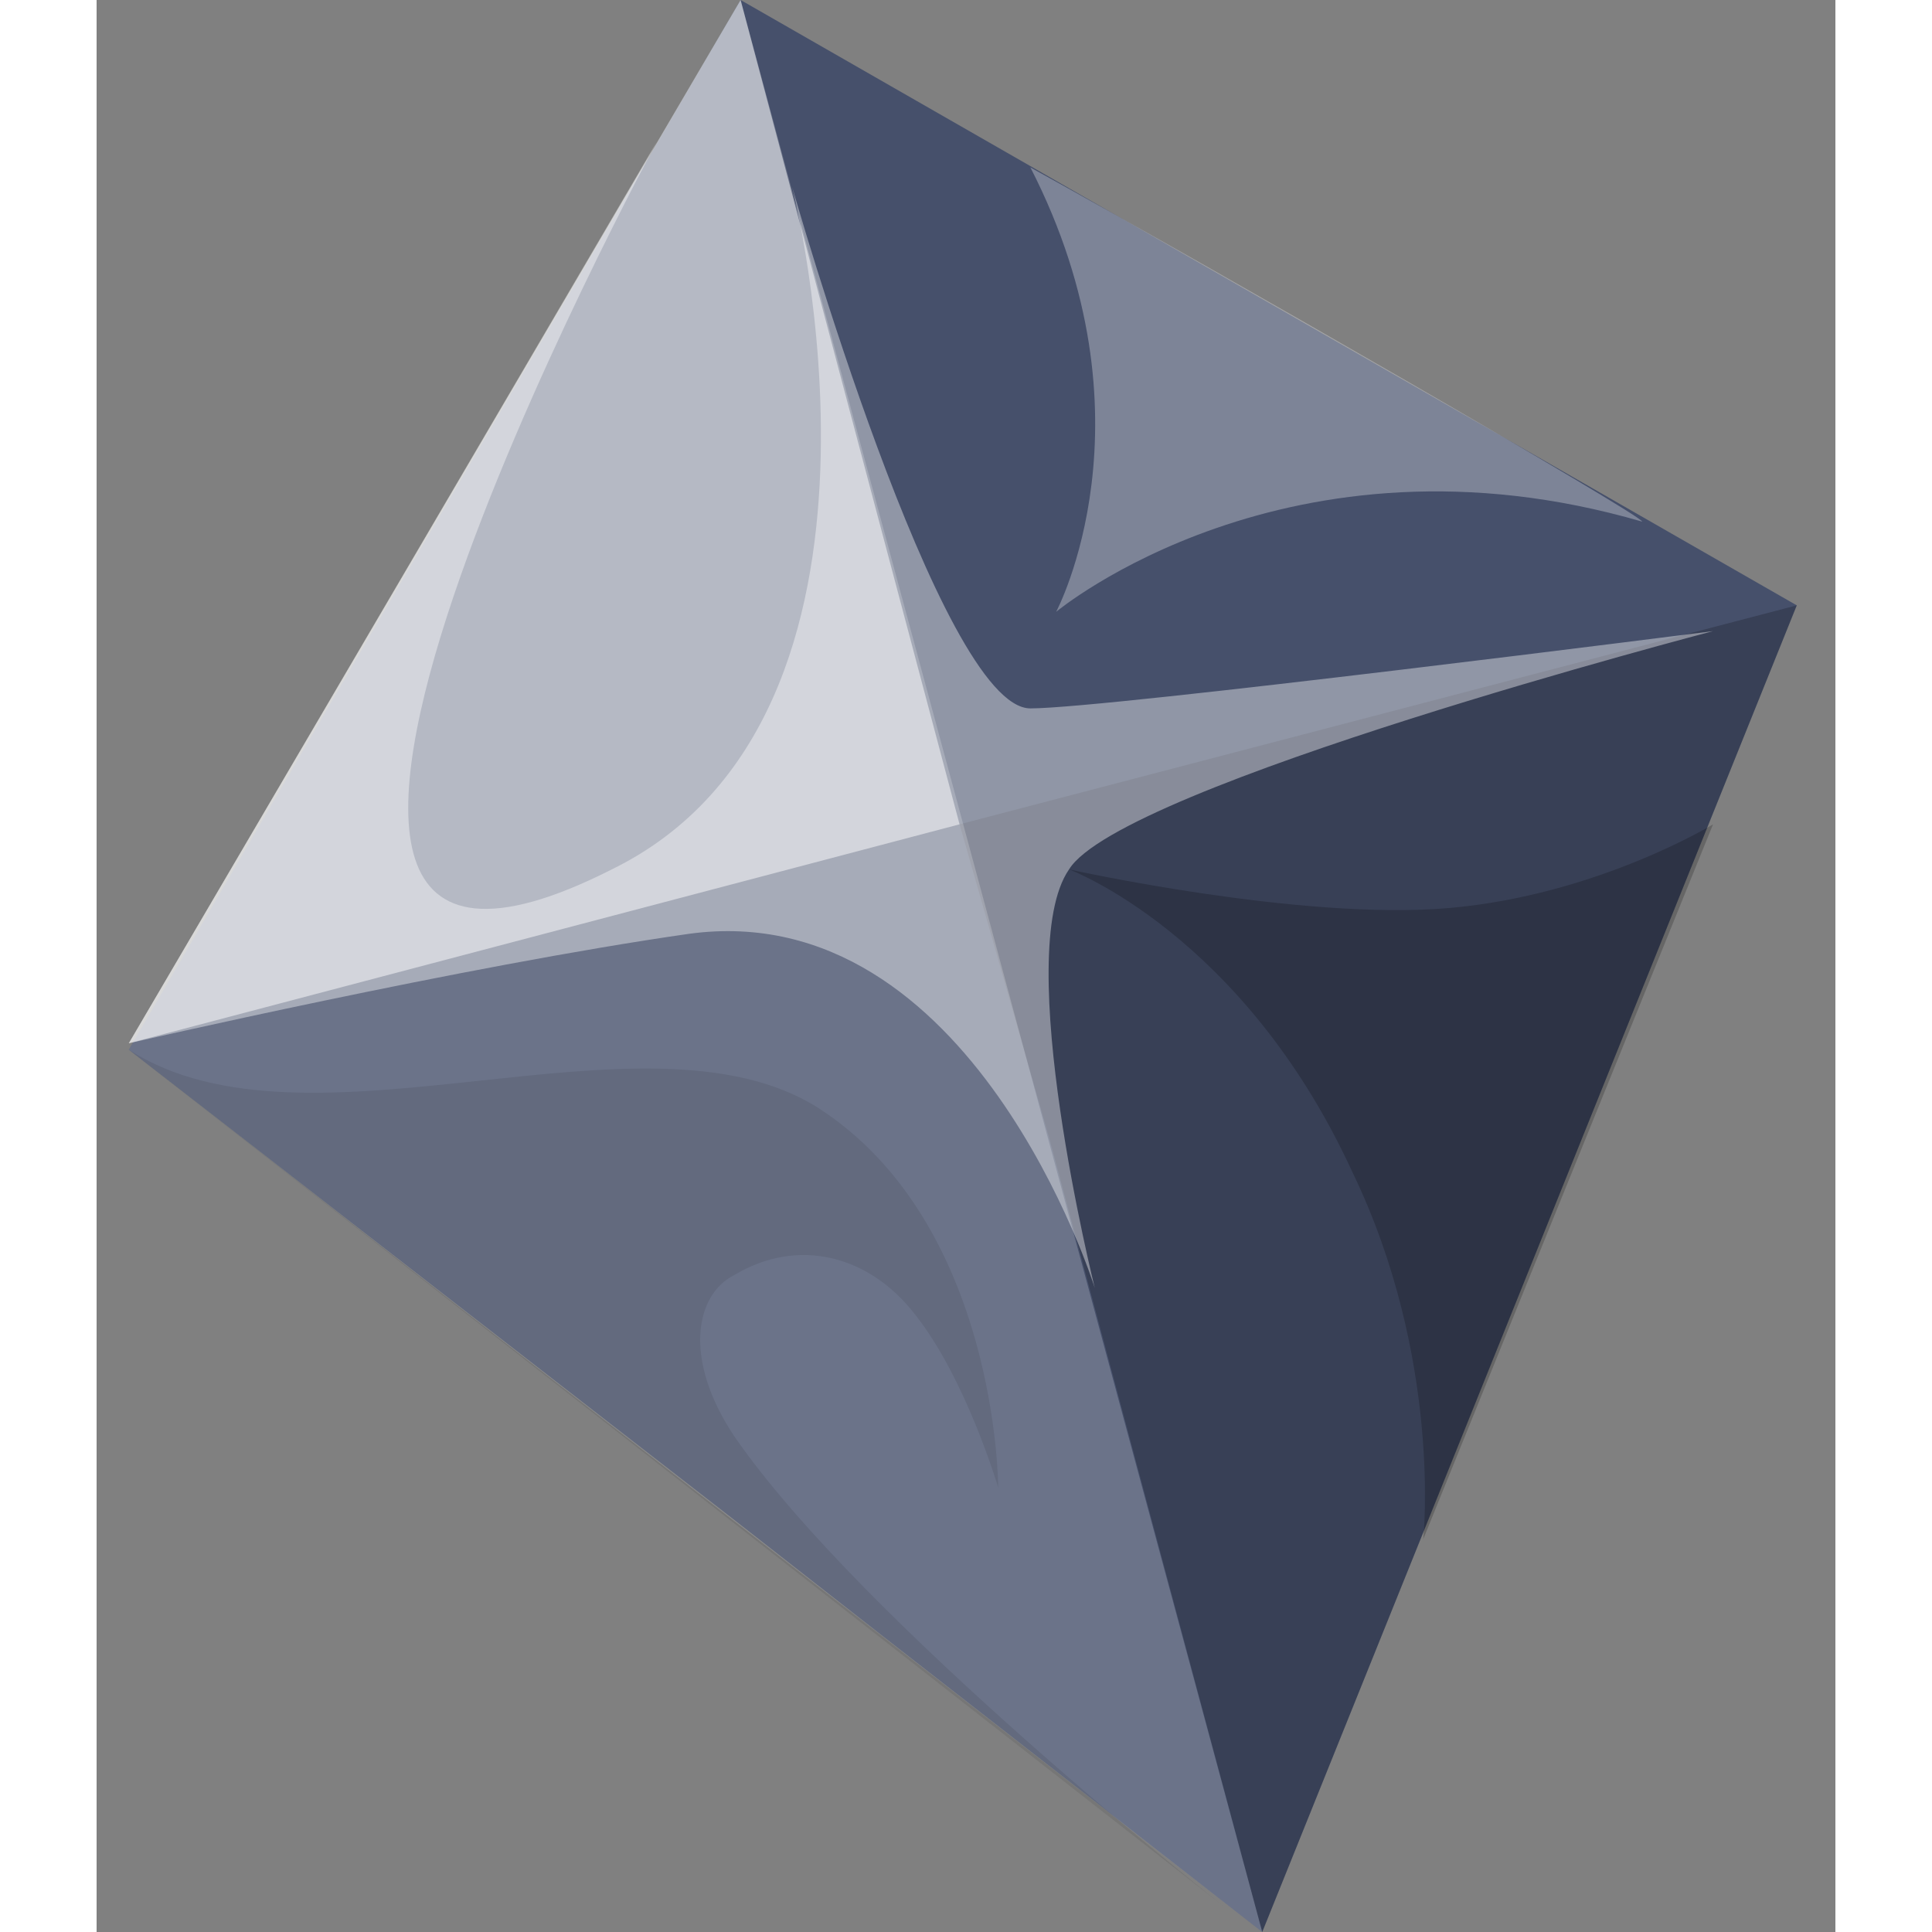
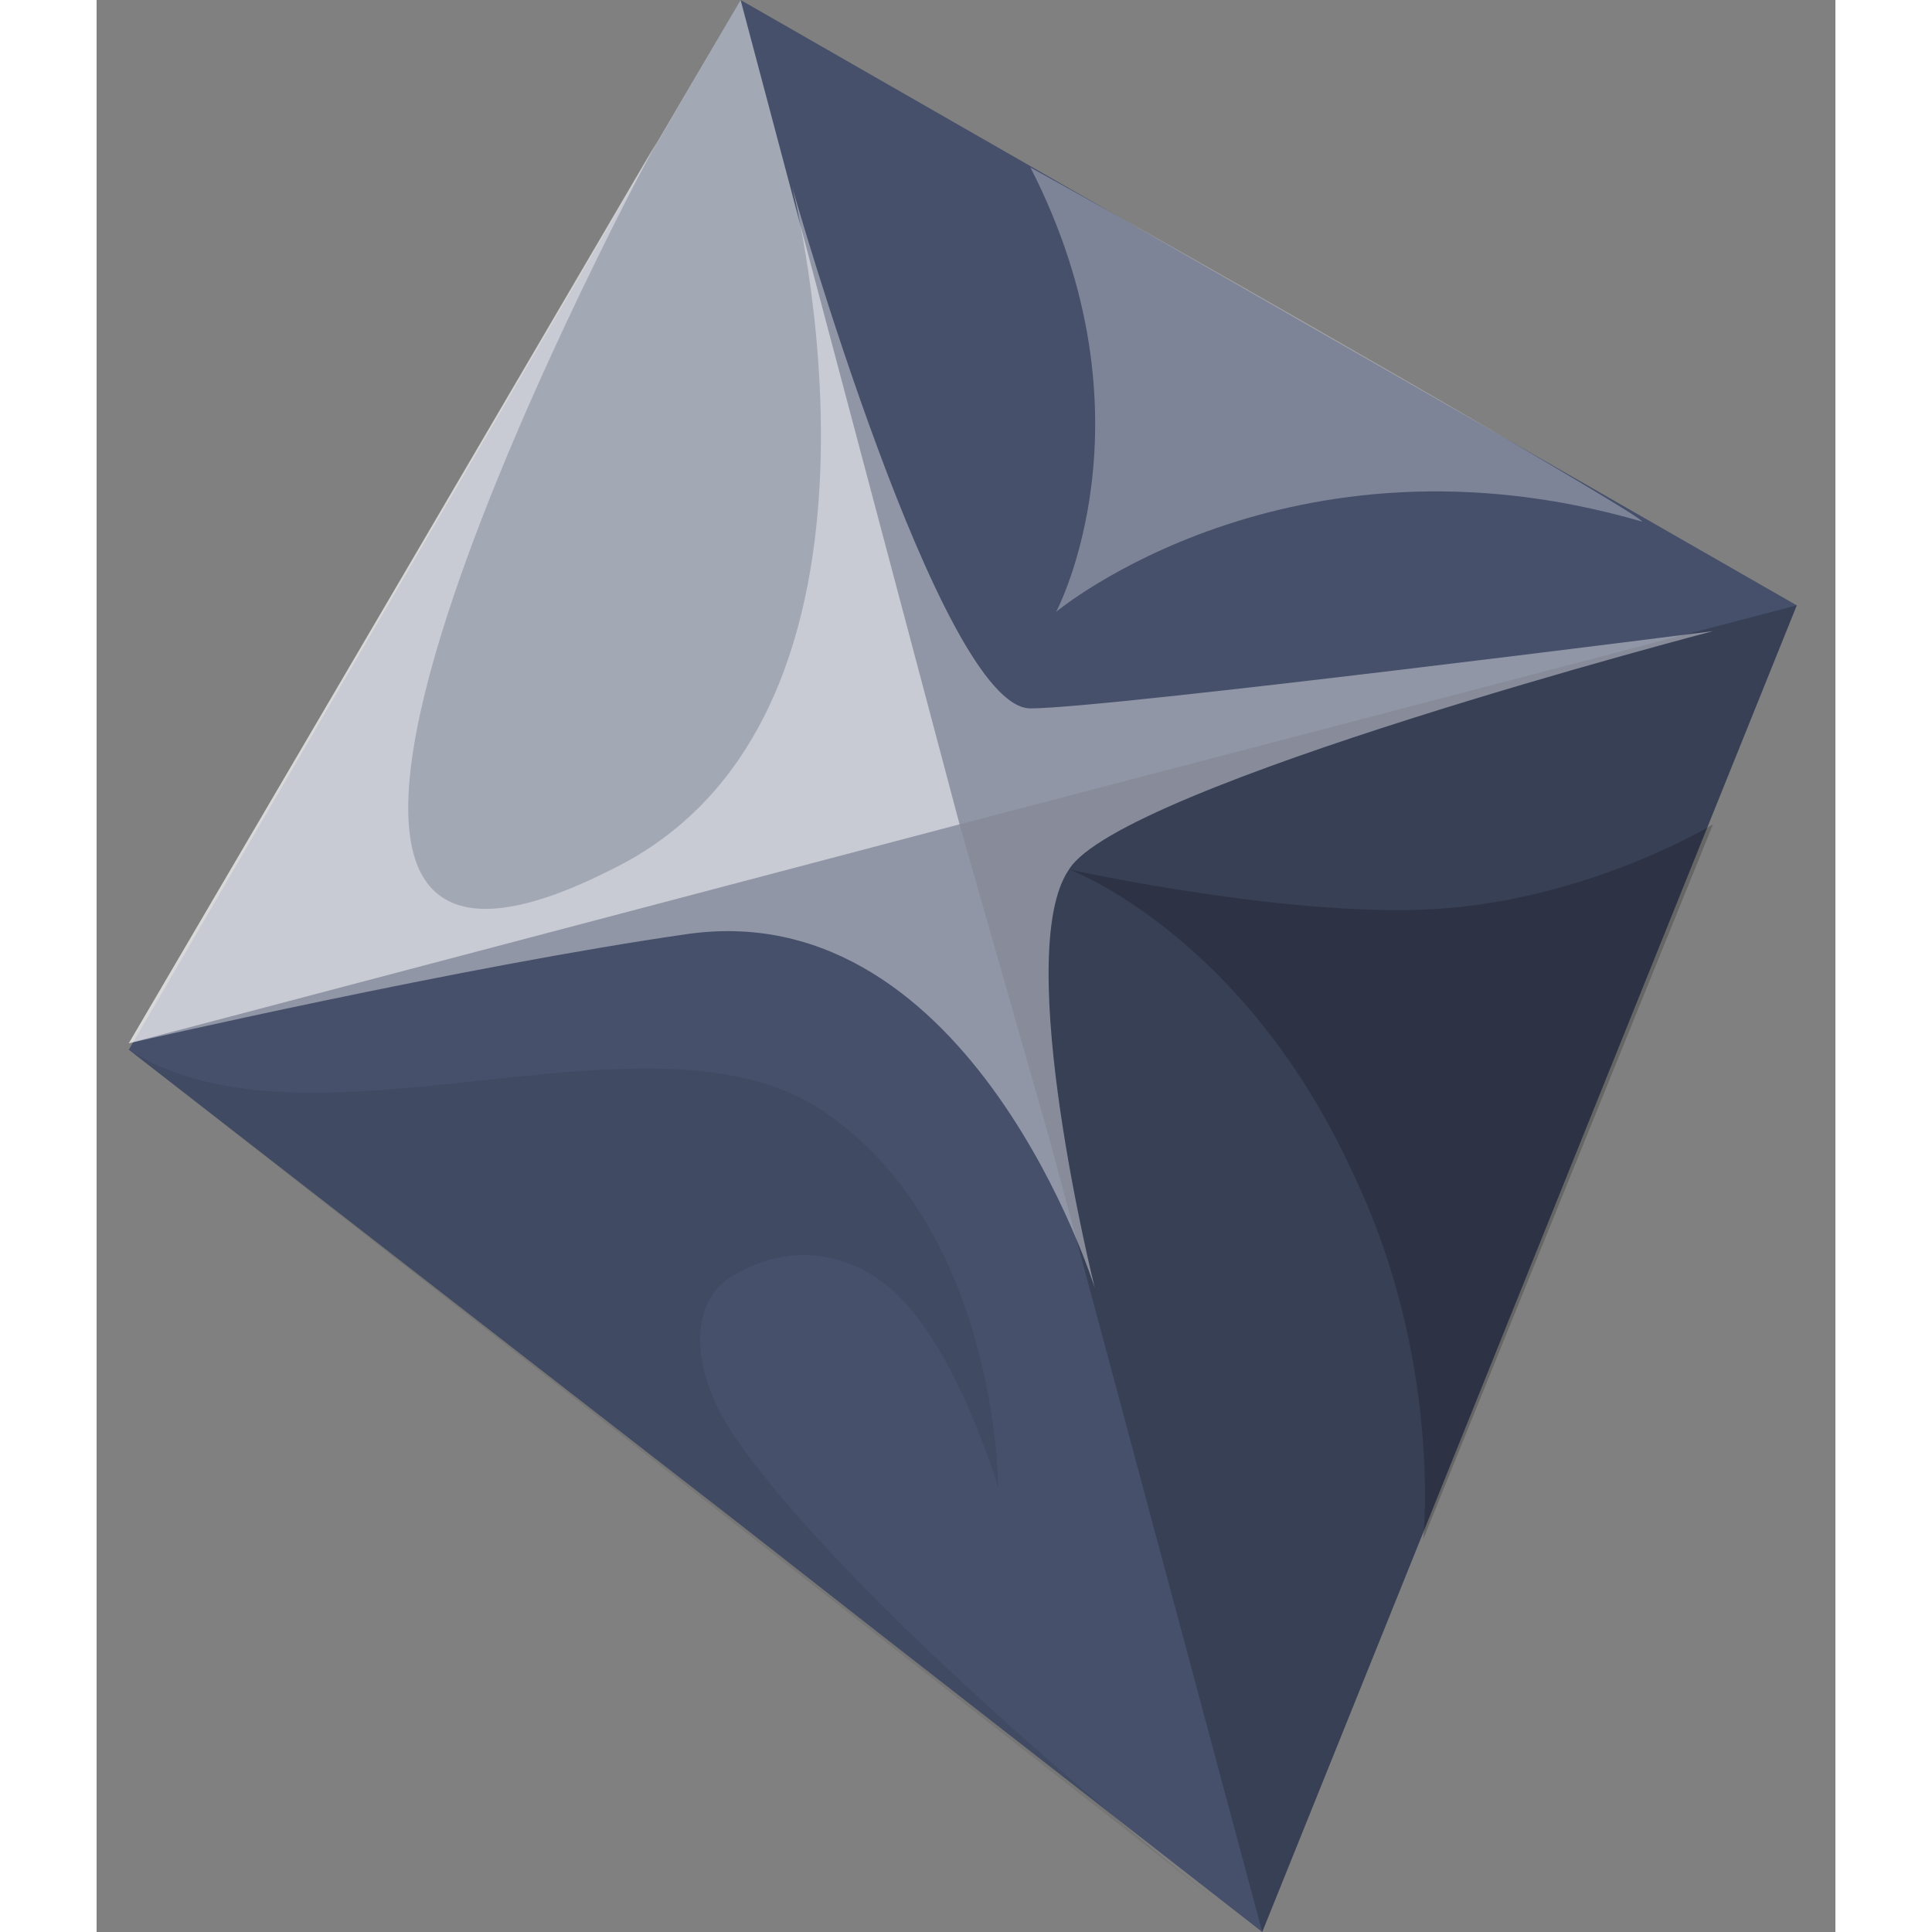
<svg xmlns="http://www.w3.org/2000/svg" viewBox="8 8 27 30" width="28" height="28">
  <rect x="8" y="8" width="27" height="30" fill="#808080" stroke="none" />
  <path d="M18 8 8.5 24.3l9.4 7.3 2.3 1.8 5.9 4.6 8.3-20.6L18 8z" fill="#46506B" />
  <path d="M22.8 25.7 26.1 38l8.3-20.6-13 3.4 1.4 4.9z" fill-opacity=".2" />
-   <path d="M18 8 8.5 24.3 26.1 38l-4.4-16.3L18 8z" fill="#fff" opacity=".2" />
  <path d="M18 8 8.5 24.2l12.9-3.4L18 8z" fill="#fff" opacity=".5" />
  <path d="M23.1 21.5s3.6.8 5.9.6 4.1-1.3 4.1-1.3l-4.5 11.1s.3-2.8-1.1-5.7c-1.7-3.7-4.4-4.7-4.4-4.7z" fill-opacity=".2" />
  <path d="M16.7 10.2S8.5 25.3 16 21.5c4.9-2.4 2.8-10.6 2.8-10.6s2.3 8.1 3.7 8.1c1.2 0 10.6-1.2 10.6-1.2s-9.2 2.4-10 3.7c-.9 1.3.4 6.5.4 6.5s-1.9-6.1-6.3-5.5c-3.5.5-8.7 1.7-8.7 1.7l8.2-14z" fill="#fff" opacity=".4" />
  <path d="M22.5 10.6c2 3.9.4 6.9.4 6.9s3.6-3 9.1-1.4c0-.1-6.6-3.9-9.5-5.5z" fill="#fff" opacity=".3" />
  <path d="M8.5 24.3c2.8 1.8 8-.8 10.7.9C22 27 22 31.1 22 31.1s-.5-1.7-1.3-2.7c-.7-.9-1.8-1.2-2.8-.6-.6.3-.8 1.3 0 2.5 2 2.9 7.6 7.3 7.6 7.3l-17-13.3z" opacity=".08" />
</svg>